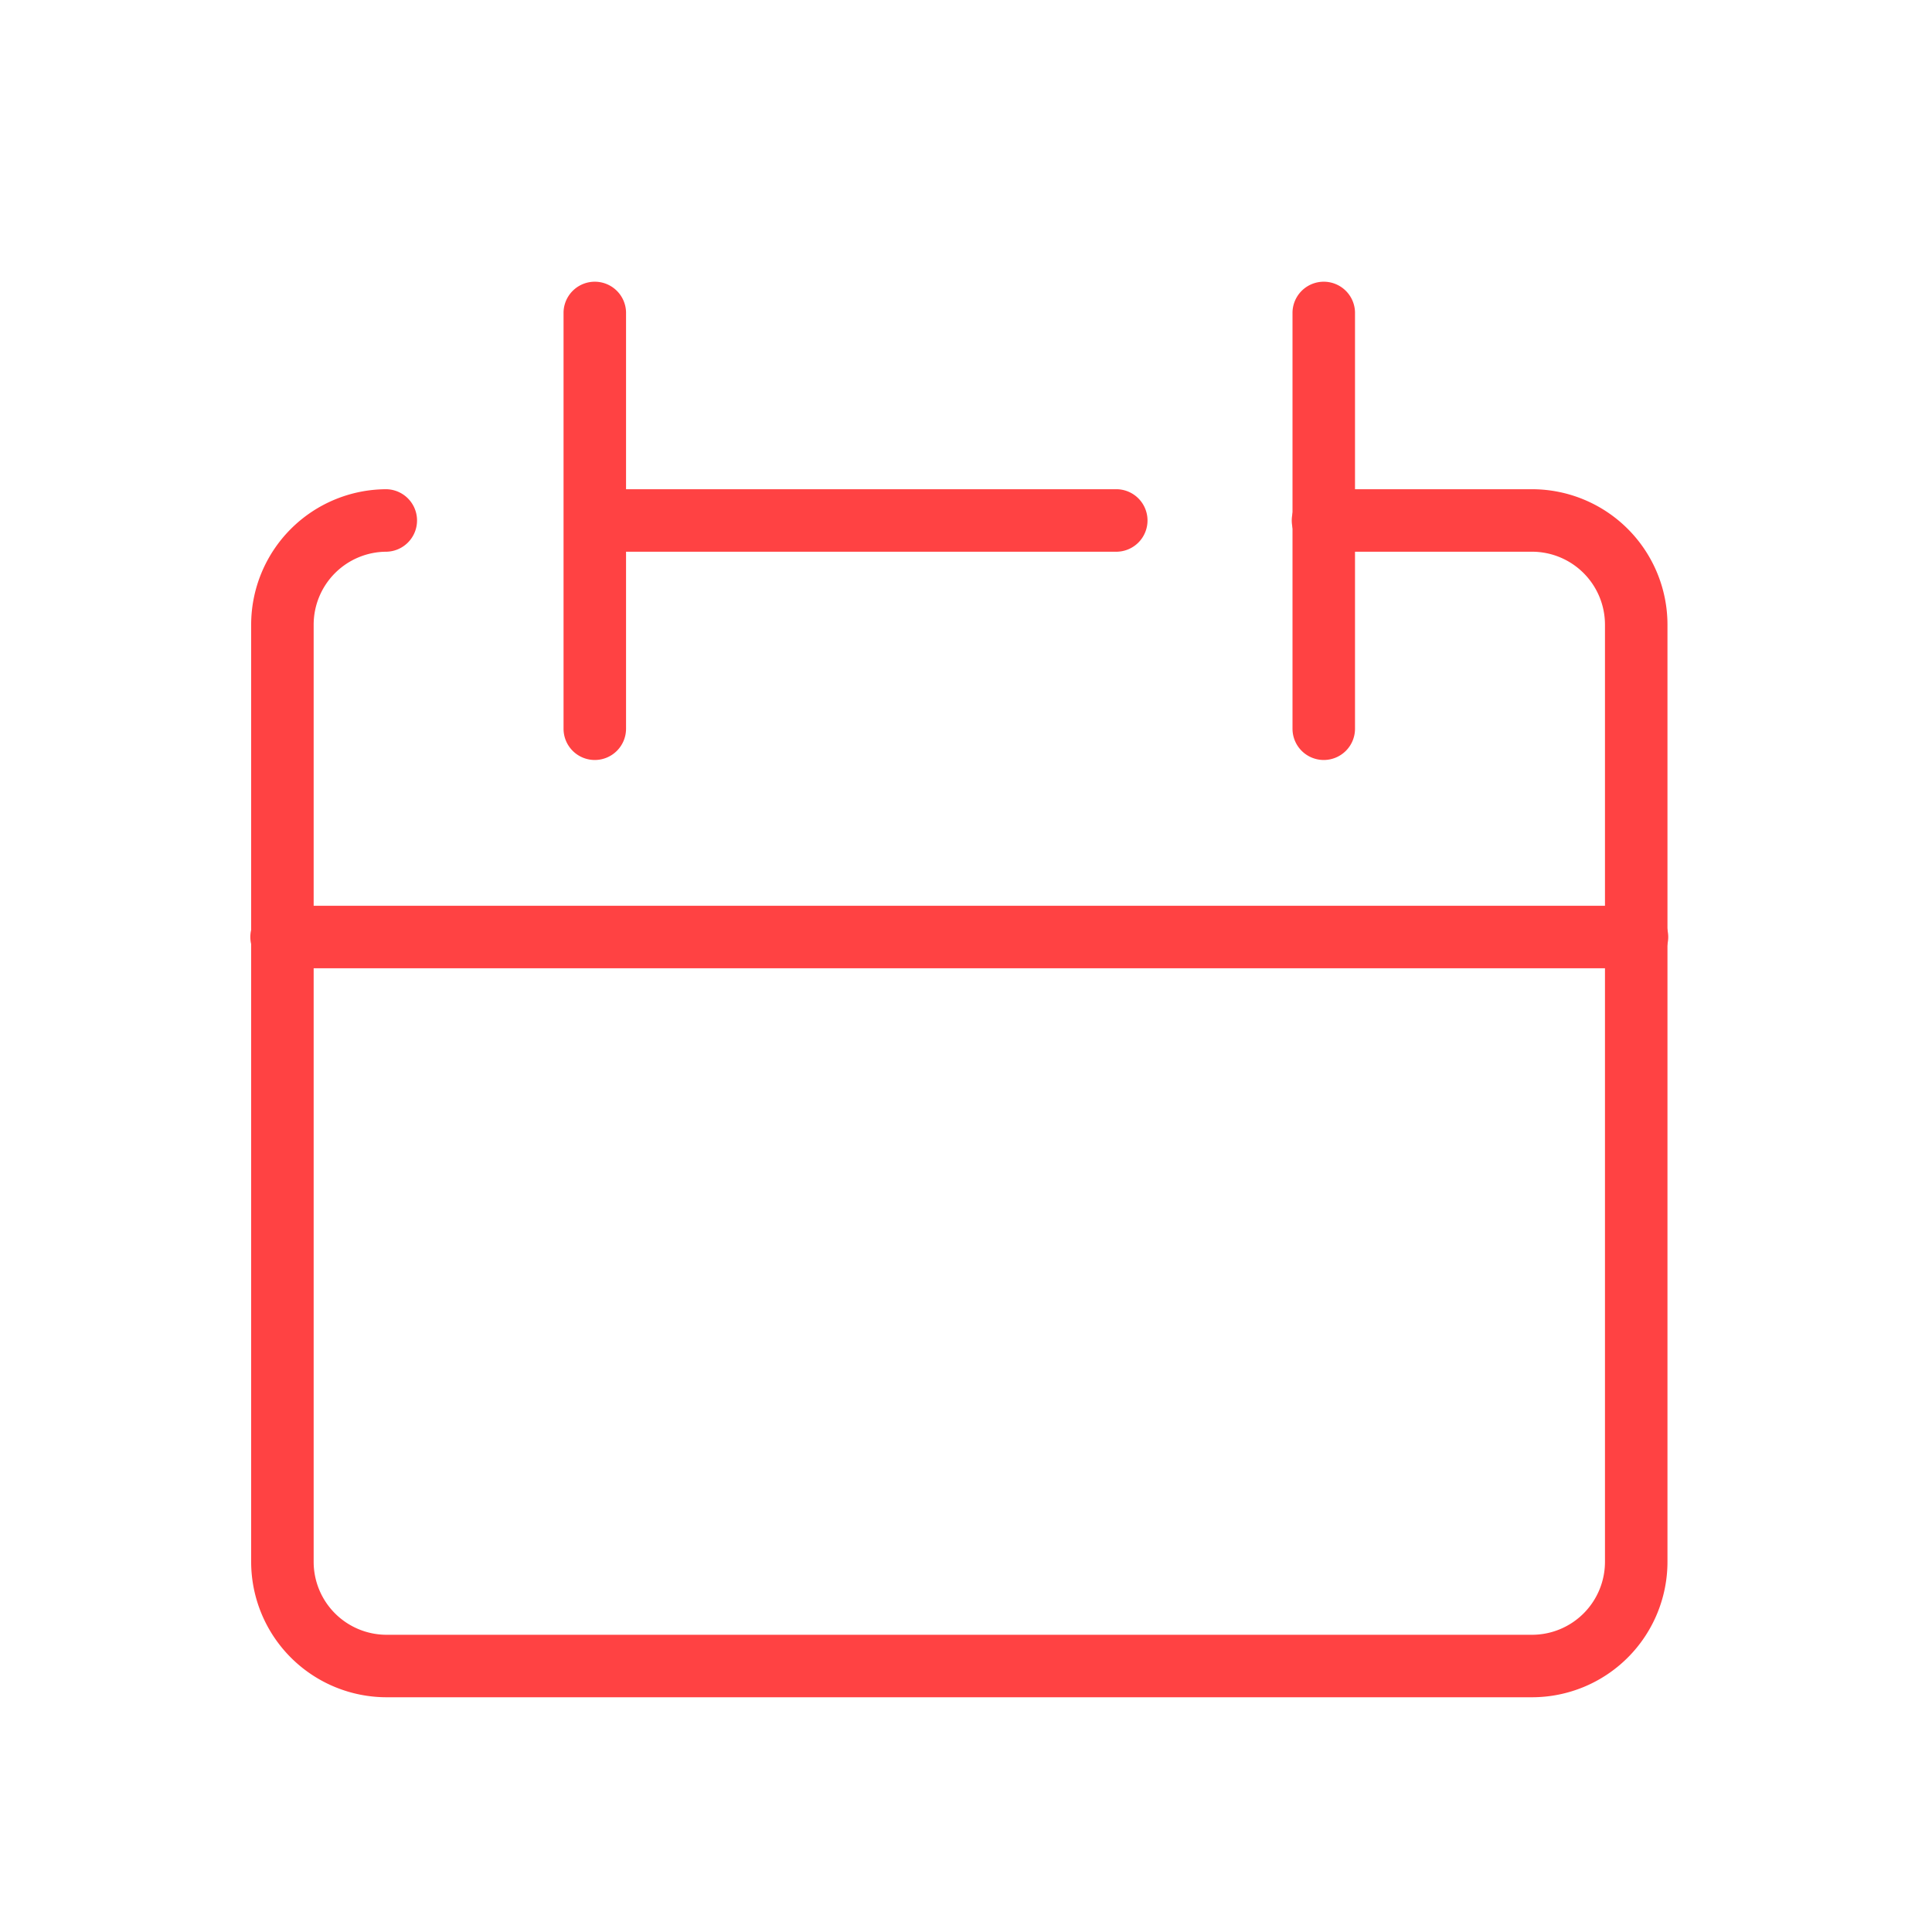
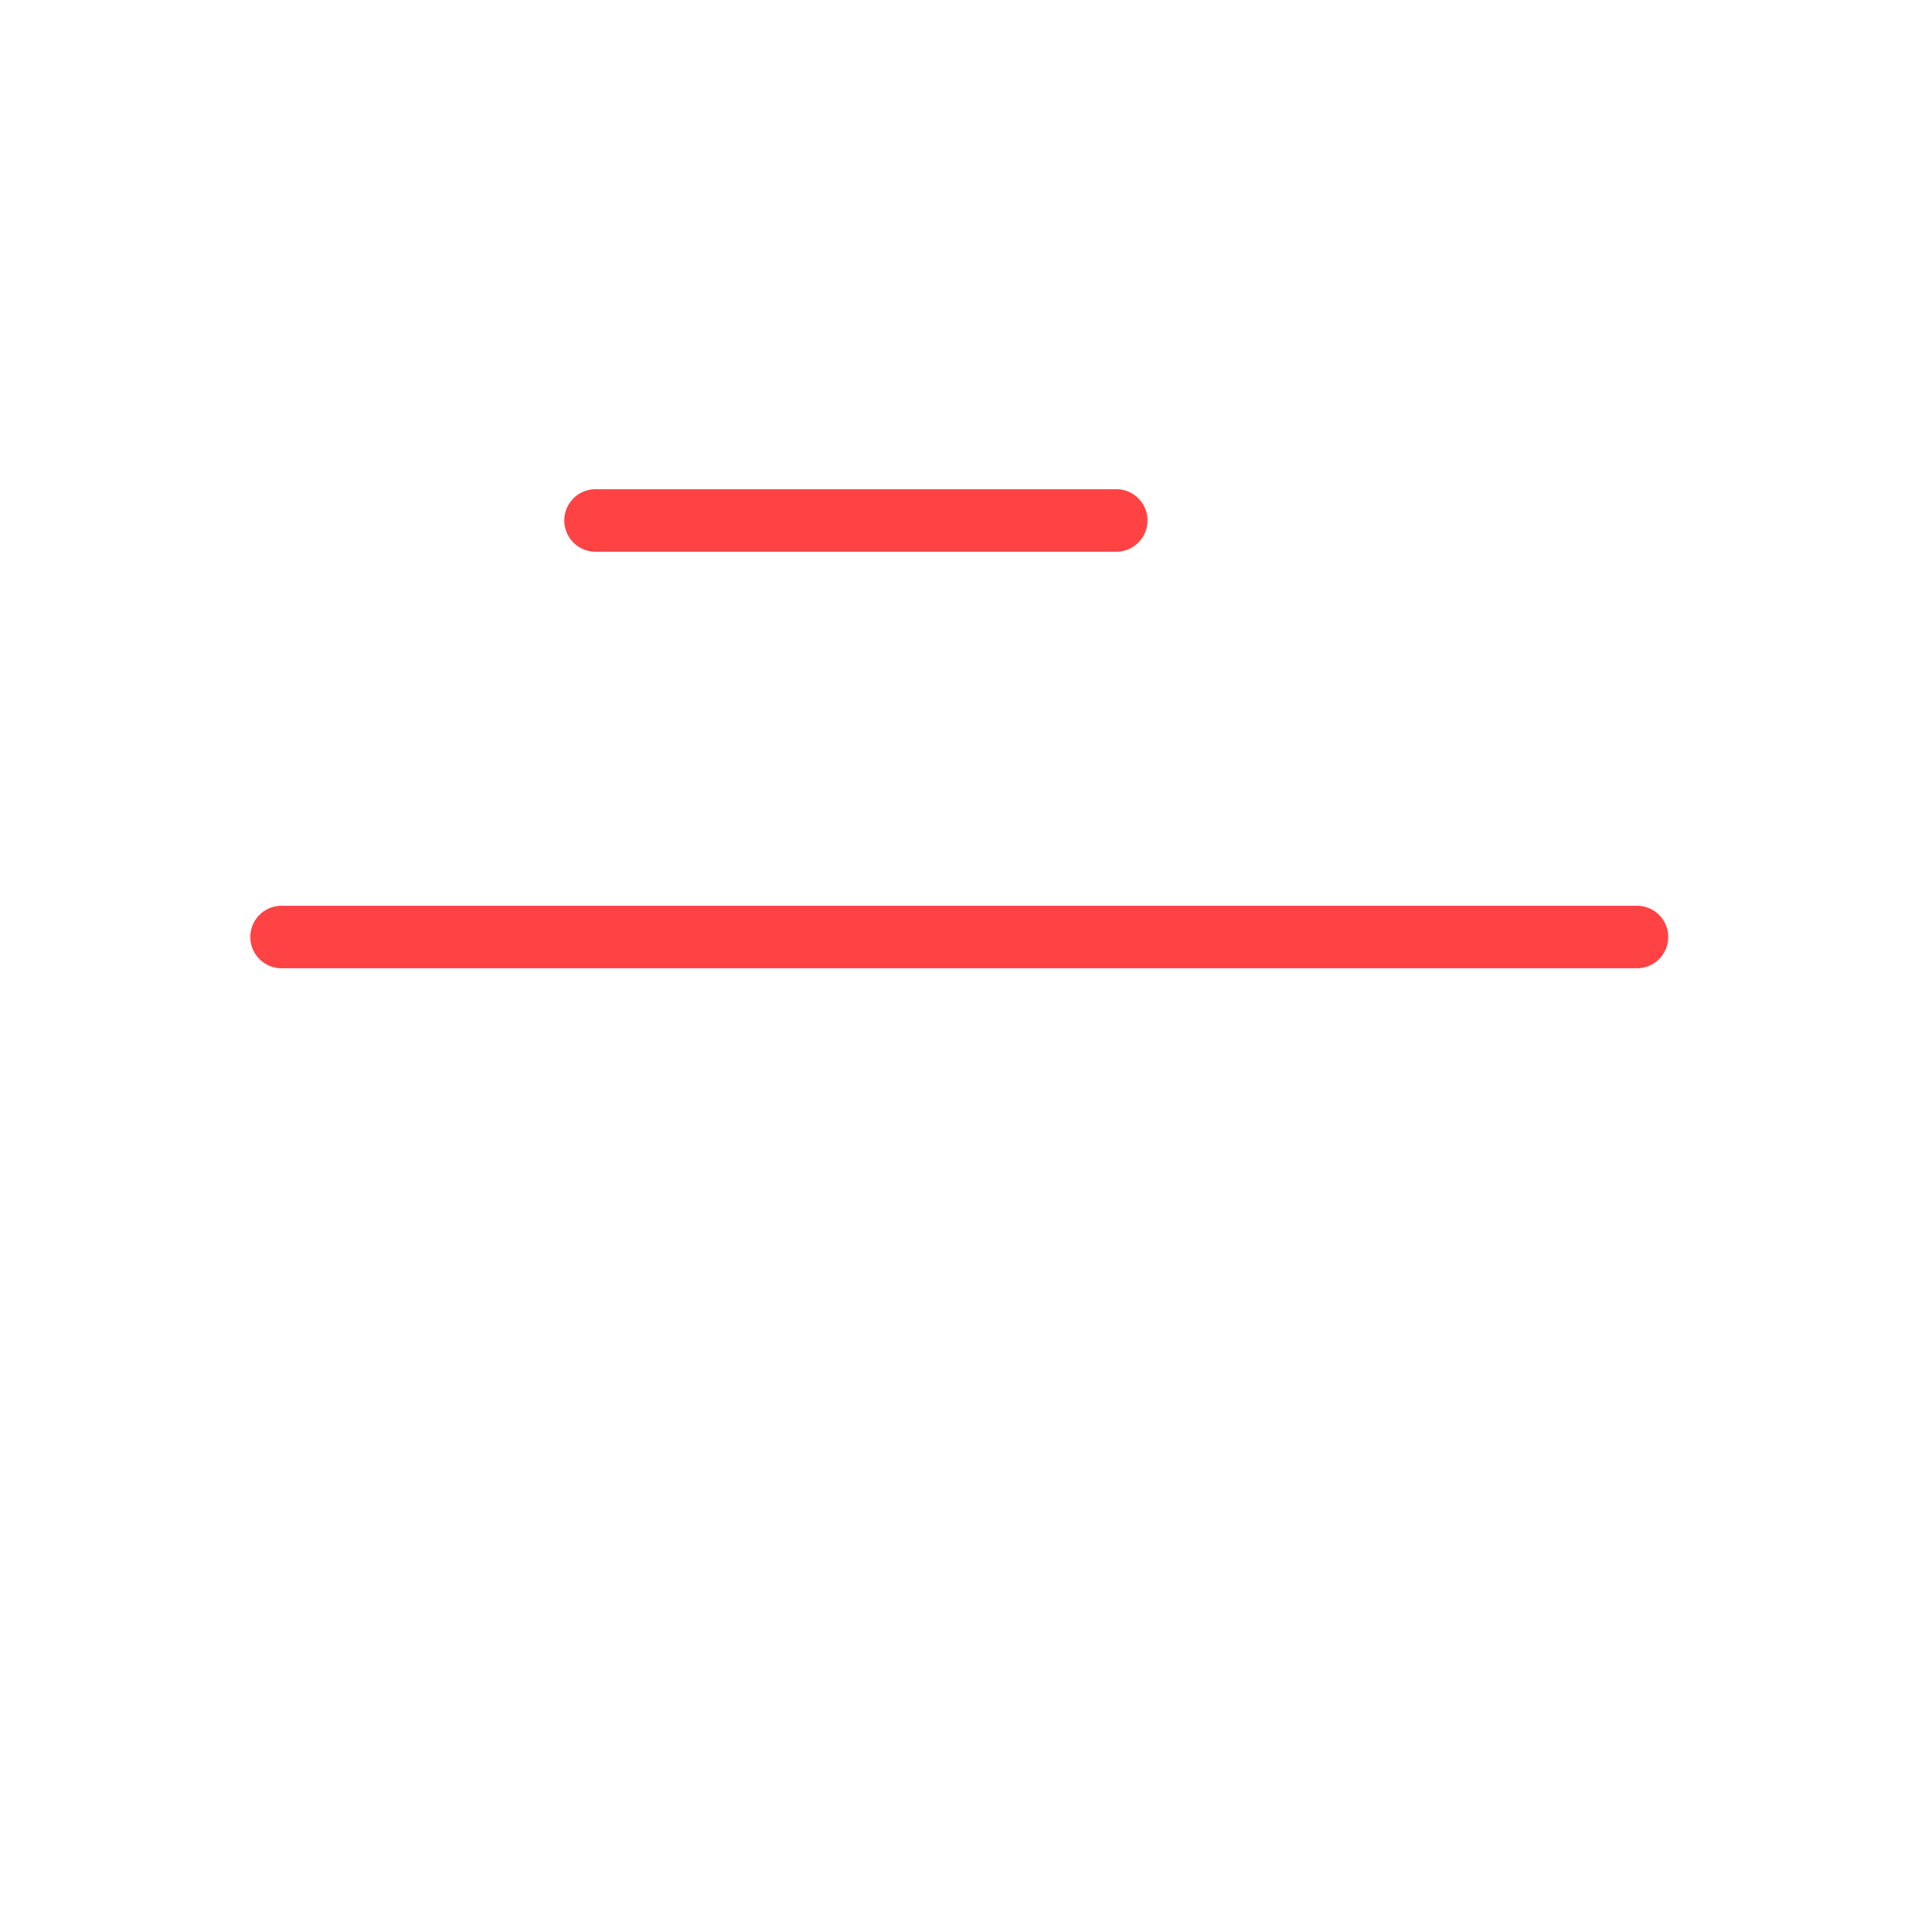
<svg xmlns="http://www.w3.org/2000/svg" viewBox="0 0 1000 1000">
  <defs>
    <style>.a{fill:#ff4243;}</style>
  </defs>
-   <path class="a" d="M793,878.5H200.06A70.15,70.15,0,0,1,130,808.43V323.3a70.16,70.16,0,0,1,70.08-70.08,16.18,16.18,0,0,1,0,32.35,37.77,37.77,0,0,0-37.73,37.73V808.43a37.77,37.77,0,0,0,37.73,37.73H793a37.77,37.77,0,0,0,37.73-37.73V323.3A37.77,37.77,0,0,0,793,285.57H685.19a16.18,16.18,0,1,1,0-32.35H793a70.15,70.15,0,0,1,70.08,70.08V808.43A70.15,70.15,0,0,1,793,878.5Z" />
  <path class="a" d="M846.89,501.18H146.16a16.18,16.18,0,1,1,0-32.35H846.89a16.18,16.18,0,1,1,0,32.35Z" />
-   <path class="a" d="M307.86,393.37a16.17,16.17,0,0,1-16.17-16.17V161.59a16.18,16.18,0,0,1,32.35,0V377.2A16.18,16.18,0,0,1,307.86,393.37Z" />
-   <path class="a" d="M685.19,393.37A16.18,16.18,0,0,1,669,377.2V161.59a16.18,16.18,0,0,1,32.35,0V377.2A16.17,16.17,0,0,1,685.19,393.37Z" />
  <path class="a" d="M577.37,285.57H307.86a16.18,16.18,0,0,1,0-32.35H577.37a16.18,16.18,0,1,1,0,32.35Z" />
</svg>